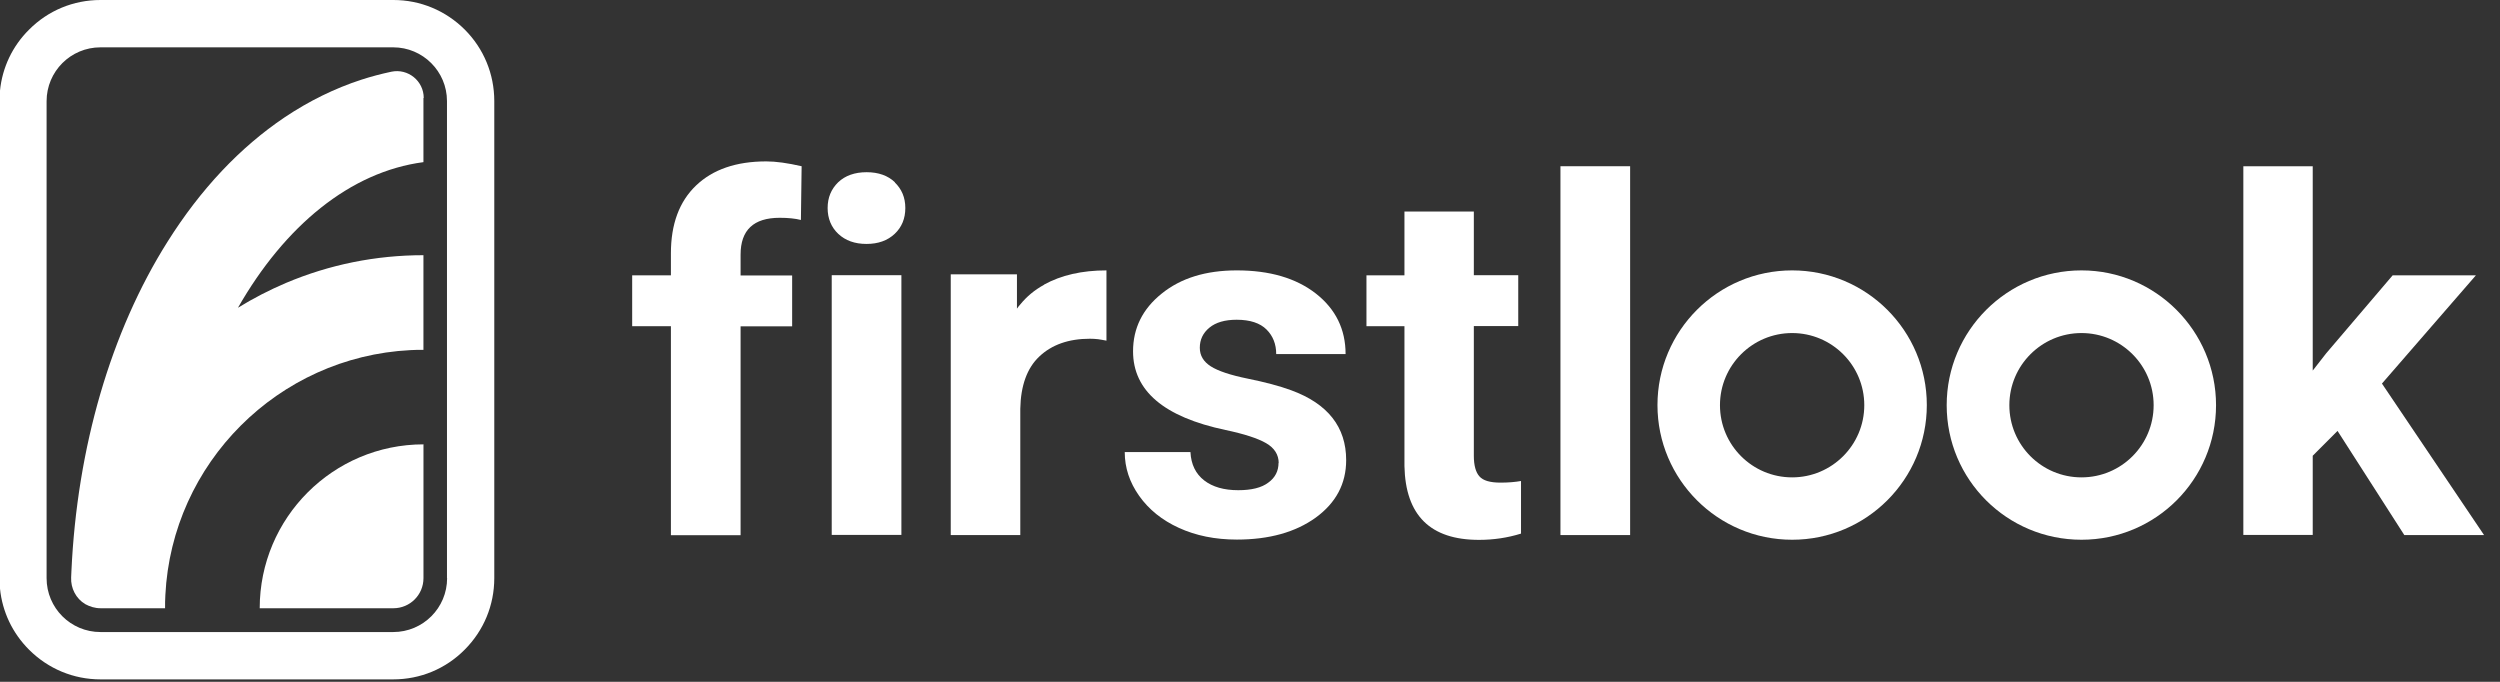
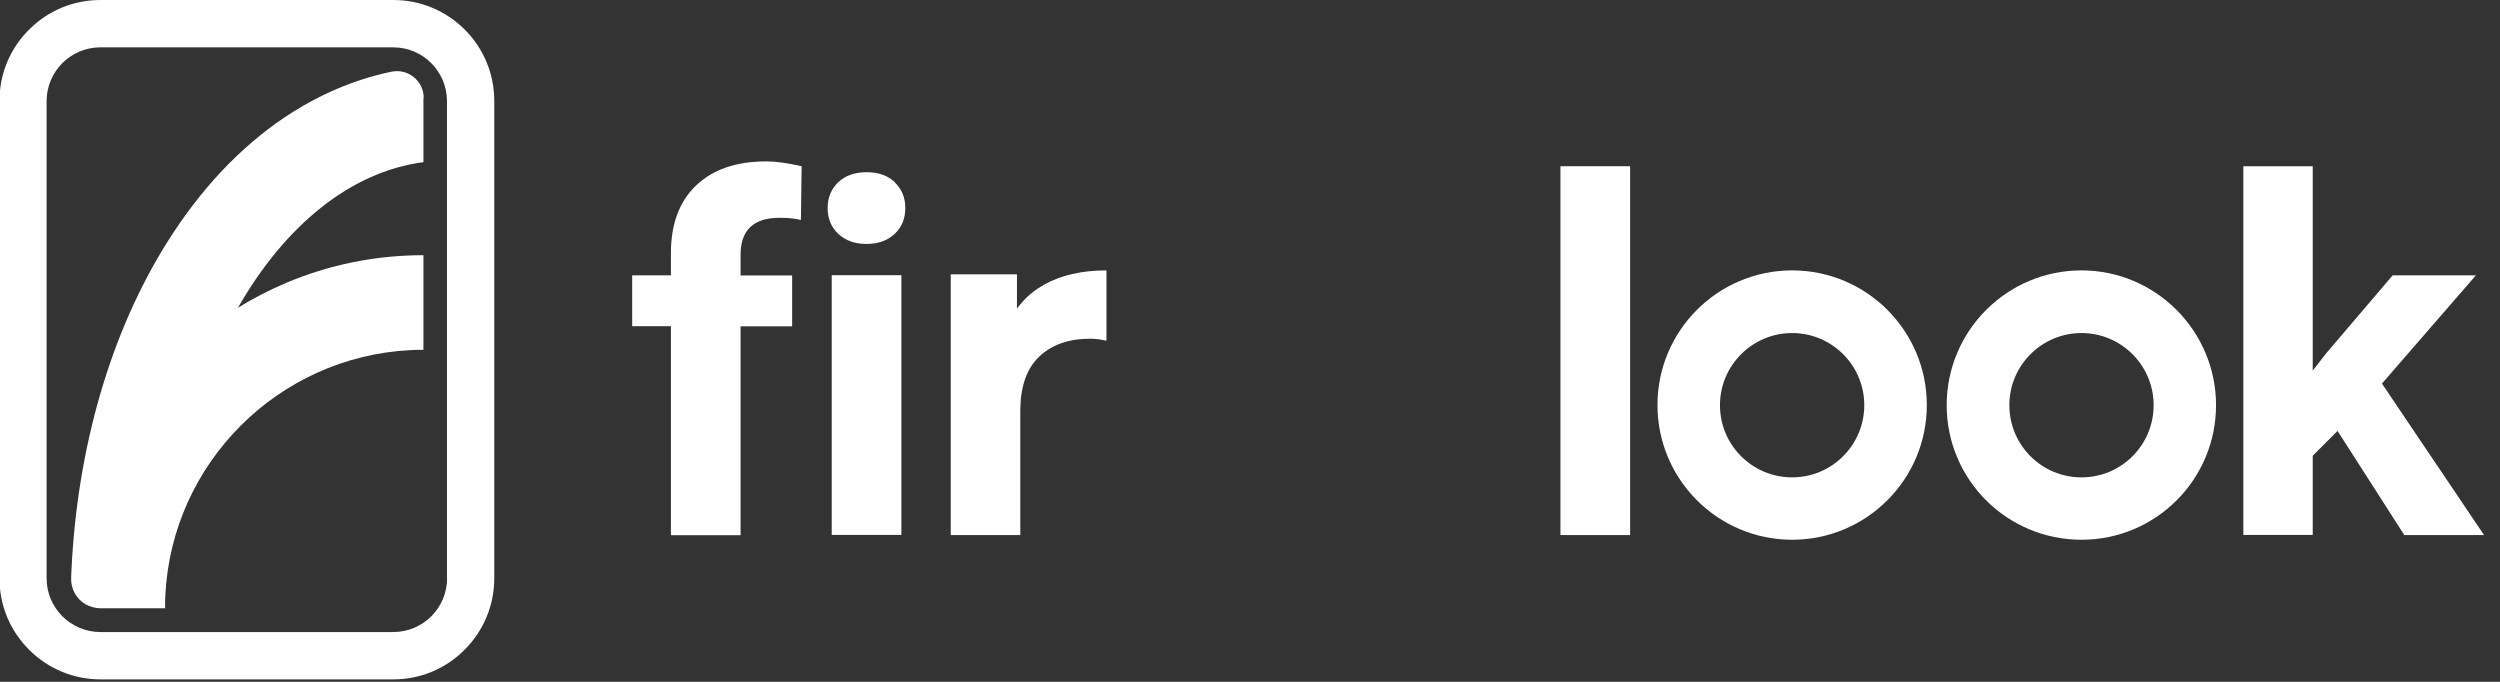
<svg xmlns="http://www.w3.org/2000/svg" width="77" height="21" viewBox="0 0 77 21" fill="none">
  <rect x="0" y="0" width="77" height="21" fill="#333333" stroke="none" />
-   <path d="M13.043 13.69V17.807C13.043 18.32 12.629 18.734 12.116 18.734H7.999C7.999 15.949 10.258 13.686 13.047 13.686L13.043 13.69Z" fill="white" />
  <path d="M13.042 3.019V4.994C10.784 5.291 8.768 6.96 7.329 9.479C7.801 9.187 8.292 8.935 8.809 8.714C10.15 8.148 11.576 7.86 13.042 7.86V10.775C12.908 10.775 12.773 10.775 12.637 10.784C8.57 10.991 5.295 14.262 5.093 18.329C5.084 18.464 5.084 18.599 5.084 18.734H3.1C2.924 18.734 2.767 18.684 2.627 18.608C2.339 18.437 2.177 18.117 2.191 17.789C2.191 17.721 2.195 17.654 2.2 17.586C2.375 13.789 3.41 10.217 5.165 7.437C6.182 5.822 7.396 4.535 8.768 3.613C9.52 3.109 10.312 2.722 11.126 2.456C11.432 2.357 11.738 2.276 12.053 2.209C12.566 2.101 13.051 2.492 13.051 3.019H13.042Z" fill="white" />
  <path d="M14.316 0.913C13.726 0.324 12.944 0 12.116 0H3.095C2.263 0 1.48 0.324 0.895 0.913C0.382 1.422 0.072 2.079 0 2.789V18.131C0.072 18.842 0.382 19.498 0.895 20.011C1.485 20.601 2.267 20.925 3.095 20.925H12.111C12.944 20.925 13.726 20.601 14.311 20.011C14.9 19.422 15.224 18.639 15.224 17.807V3.113C15.224 2.281 14.9 1.498 14.316 0.913ZM13.771 17.807C13.771 18.725 13.029 19.467 12.111 19.467H3.095C2.177 19.467 1.435 18.725 1.435 17.807V3.118C1.435 2.2 2.177 1.458 3.095 1.458H12.111C13.024 1.458 13.767 2.2 13.767 3.113V17.807H13.771Z" fill="white" />
  <path d="M55.198 8.328C52.908 8.328 51.05 10.186 51.05 12.476C51.05 14.765 52.908 16.624 55.198 16.624C57.488 16.624 59.346 14.765 59.346 12.476C59.346 10.186 57.488 8.328 55.198 8.328ZM55.198 14.703C53.97 14.703 52.975 13.708 52.975 12.48C52.975 11.252 53.974 10.258 55.198 10.258C56.422 10.258 57.42 11.252 57.42 12.48C57.42 13.708 56.422 14.703 55.198 14.703Z" fill="white" />
  <path d="M64.11 8.328C61.82 8.328 59.958 10.186 59.958 12.48C59.958 14.774 61.816 16.624 64.11 16.624C66.404 16.624 68.254 14.765 68.254 12.48C68.254 10.195 66.395 8.328 64.11 8.328ZM64.11 14.703C62.882 14.703 61.888 13.708 61.888 12.48C61.888 11.252 62.886 10.258 64.11 10.258C65.334 10.258 66.332 11.252 66.332 12.48C66.332 13.708 65.338 14.703 64.11 14.703Z" fill="white" />
  <path d="M20.664 16.48V10.046H19.471V8.481H20.664V7.801C20.664 6.906 20.92 6.209 21.438 5.714C21.955 5.219 22.675 4.971 23.602 4.971C23.898 4.971 24.258 5.021 24.69 5.12L24.668 6.775C24.492 6.73 24.272 6.708 24.015 6.708C23.21 6.708 22.81 7.086 22.81 7.842V8.485H24.398V10.051H22.81V16.484H20.664V16.48Z" fill="white" />
  <path d="M27.565 5.615C27.349 5.408 27.057 5.304 26.692 5.304C26.328 5.304 26.031 5.408 25.815 5.615C25.603 5.822 25.491 6.083 25.491 6.407C25.491 6.73 25.603 7 25.819 7.203C26.04 7.41 26.328 7.513 26.688 7.513C27.048 7.513 27.335 7.41 27.556 7.203C27.776 6.996 27.884 6.73 27.884 6.407C27.884 6.083 27.772 5.822 27.556 5.615H27.565Z" fill="white" />
  <path d="M27.763 8.476H25.617V16.475H27.763V8.476Z" fill="white" />
-   <path d="M39.384 14.266C39.384 14.005 39.253 13.798 38.997 13.65C38.74 13.501 38.322 13.366 37.751 13.245C35.848 12.845 34.898 12.035 34.898 10.82C34.898 10.109 35.191 9.515 35.78 9.043C36.369 8.566 37.139 8.328 38.093 8.328C39.109 8.328 39.919 8.566 40.531 9.043C41.138 9.52 41.444 10.141 41.444 10.905H39.307C39.307 10.6 39.208 10.348 39.01 10.15C38.812 9.952 38.506 9.848 38.088 9.848C37.728 9.848 37.449 9.929 37.251 10.091C37.053 10.253 36.954 10.46 36.954 10.712C36.954 10.95 37.067 11.139 37.292 11.283C37.517 11.427 37.895 11.553 38.425 11.661C38.956 11.769 39.406 11.886 39.771 12.021C40.9 12.435 41.462 13.155 41.462 14.172C41.462 14.9 41.147 15.49 40.522 15.944C39.897 16.394 39.087 16.619 38.097 16.619C37.427 16.619 36.833 16.498 36.311 16.259C35.789 16.021 35.384 15.692 35.087 15.274C34.79 14.855 34.642 14.406 34.642 13.924H36.666C36.684 14.302 36.828 14.595 37.089 14.797C37.35 14.999 37.701 15.098 38.138 15.098C38.547 15.098 38.857 15.022 39.064 14.864C39.276 14.712 39.379 14.505 39.379 14.253L39.384 14.266Z" fill="white" />
-   <path d="M45.394 6.51V8.476H46.762V10.042H45.394V14.037C45.394 14.334 45.453 14.545 45.565 14.671C45.678 14.802 45.894 14.865 46.217 14.865C46.456 14.865 46.663 14.847 46.847 14.815V16.435C46.429 16.565 45.997 16.628 45.552 16.628C44.053 16.628 43.289 15.872 43.257 14.356V10.046H42.087V8.481H43.257V6.515H45.394V6.51Z" fill="white" />
  <path d="M50.208 16.48H48.062V5.12H50.208V16.48Z" fill="white" />
  <path d="M72.001 13.267L71.232 14.037V16.475H69.095V5.12H71.232V11.414L71.646 10.883L73.693 8.481H76.257L73.364 11.814L76.509 16.48H74.053L71.996 13.272L72.001 13.267Z" fill="white" />
  <path d="M32.154 8.773C31.866 8.93 31.623 9.133 31.425 9.376C31.384 9.421 31.353 9.461 31.322 9.506V8.449H29.283V16.48H31.425V12.687C31.425 12.655 31.425 12.624 31.425 12.592C31.438 11.873 31.636 11.337 32.005 10.986C32.392 10.617 32.914 10.433 33.571 10.433C33.652 10.433 33.733 10.438 33.818 10.447C33.899 10.46 33.989 10.473 34.079 10.492V8.328C33.324 8.328 32.68 8.476 32.154 8.768V8.773Z" fill="white" />
</svg>